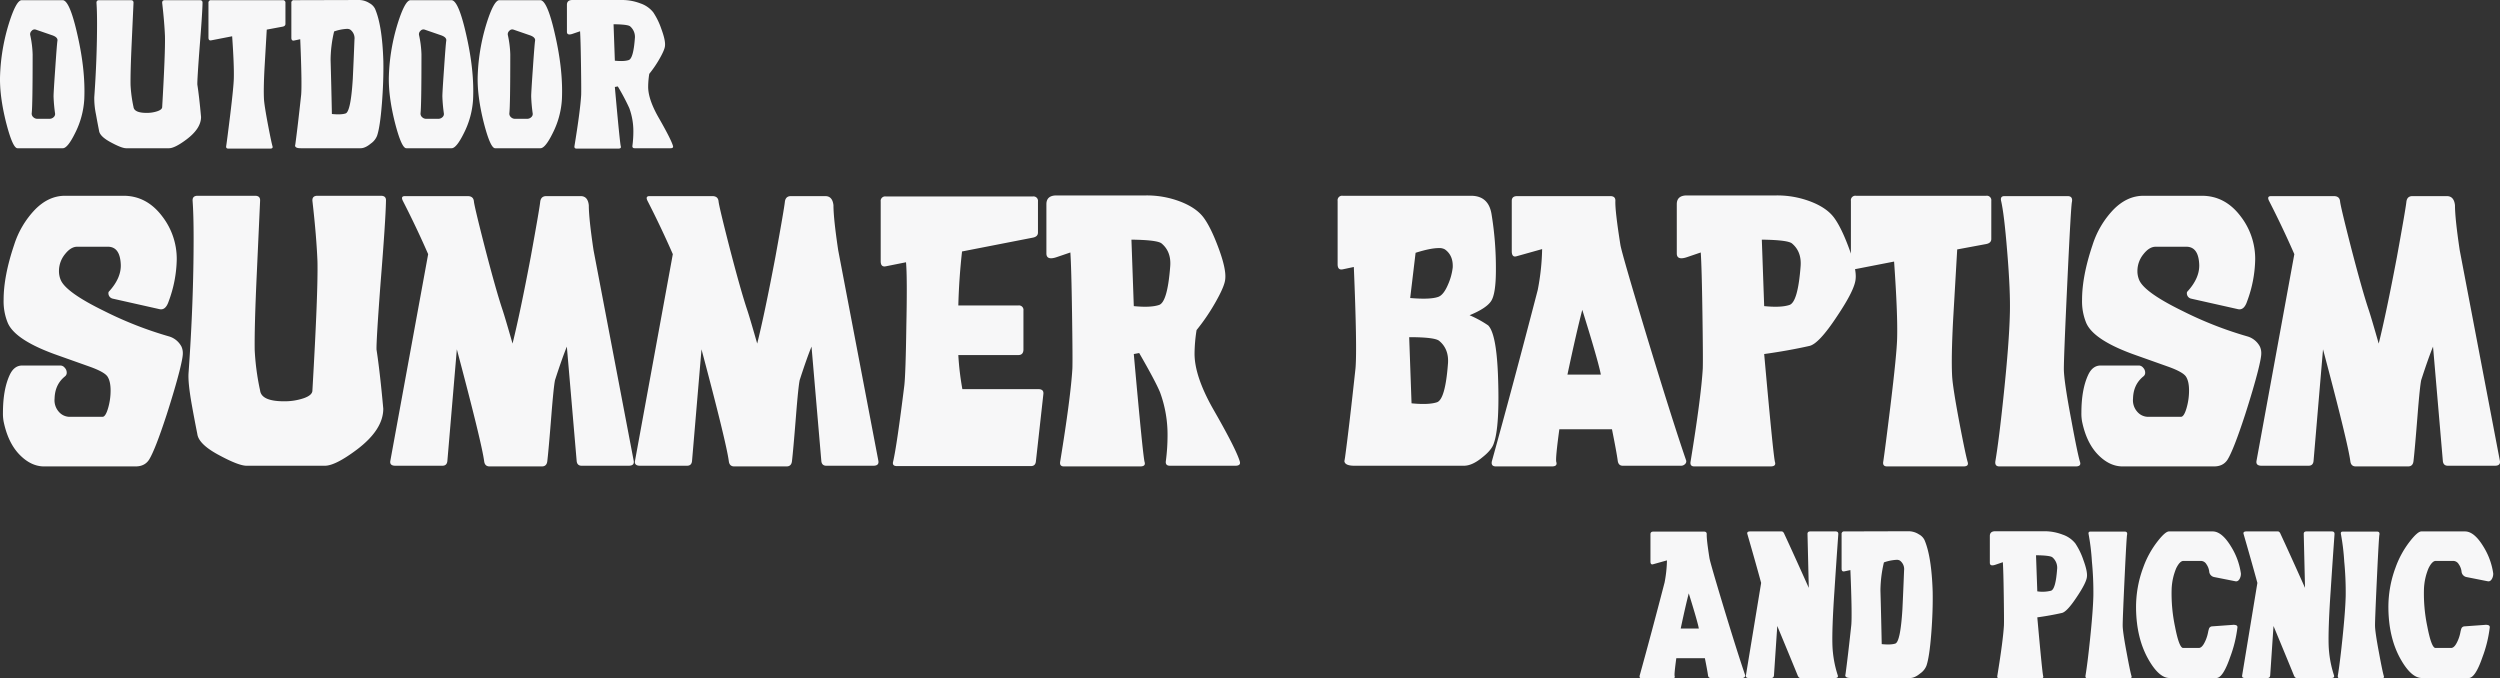
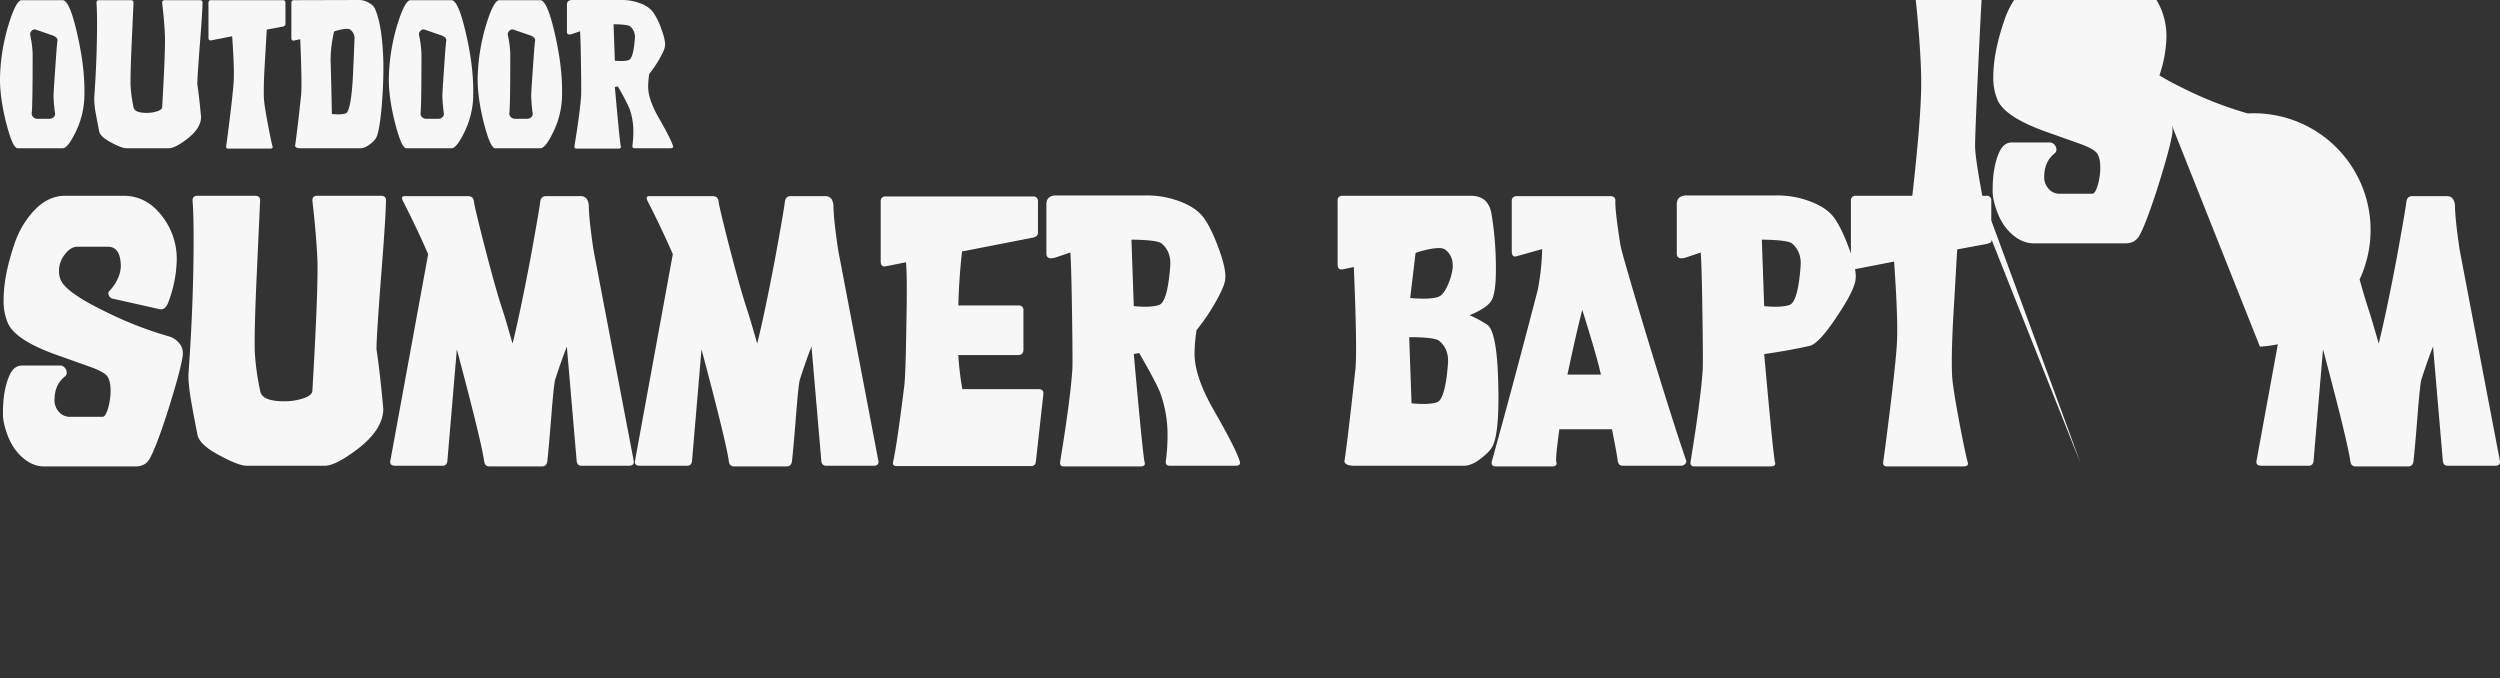
<svg xmlns="http://www.w3.org/2000/svg" width="1377.92" height="373.904" viewBox="0 0 1377.92 373.904">
  <rect x="0" y="0" width="1377.92" height="373.904" fill="#333333" stroke="none" />
  <g id="Group_2" data-name="Group 2" transform="translate(-1865.489 1009.702)">
    <path id="Path_4" data-name="Path 4" d="M47.94-27.03a47.256,47.256,0,0,1-5.1,18.768Q38.76,0,36.108,0H11.118Q8.466,0,4.794-14.382,1.122-29.172,1.53-40.188A109.6,109.6,0,0,1,6.324-68.544Q10.4-81.6,13.464-81.6H36.006q3.876,0,8.16,19.074Q48.654-42.942,47.94-27.03ZM33.15-59.262q.306-1.938-3.06-3.06l-8.874-3.06a2.1,2.1,0,0,0-2.3.714,2.43,2.43,0,0,0-.765,2.346,55.759,55.759,0,0,1,1.326,10.608q0,28.152-.51,32.436a2.548,2.548,0,0,0,.867,2.142,3.106,3.106,0,0,0,2.193.918h6.732a3.225,3.225,0,0,0,2.3-.918,2.292,2.292,0,0,0,.765-2.142,86.259,86.259,0,0,1-.816-9.282q0-2.244.918-15.3Q32.844-57.426,33.15-59.262ZM113.118-80.07q-.1,5.814-1.632,24.786-1.326,17.748-1.224,20.2,1.02,6.63,2.04,17.85,0,6.324-7.956,12.342Q97.818,0,94.656,0H70.992q-2.346,0-8.058-3.06Q56.508-6.426,56.1-9.588q-.918-4.59-1.734-9.18a43.308,43.308,0,0,1-.918-9.282q1.53-21.522,1.53-40.7,0-7.14-.306-11.322-.1-1.53,1.53-1.53h17.34q1.632,0,1.53,1.53l-1.02,22.44q-.714,15.606-.612,22.644a74.239,74.239,0,0,0,1.632,12.24q.408,3.264,7.242,3.264A18,18,0,0,0,88.23-20.4q2.652-.918,2.652-2.346,1.734-29.886,1.53-38.964-.306-7.752-1.53-18.36-.1-1.53,1.53-1.53h19.176Q113.22-81.6,113.118-80.07Zm45.7,11.526q0,1.224-1.53,1.53l-8.772,1.632q-.612,10.608-1.224,21.114-.612,11.526-.306,17.238.2,3.468,2.244,14.28,1.836,9.588,2.448,11.628Q152.082.2,150.45.2H127.3q-1.428,0-1.122-1.53.51-3.366,2.142-16.626,1.938-15.912,2.04-20.6.2-7.14-.918-23.154l-11.526,2.244q-1.53.306-1.53-1.53V-80.07a1.352,1.352,0,0,1,1.53-1.53h39.372a1.352,1.352,0,0,1,1.53,1.53Zm53.958,20.4q.2,11.016-.816,23.817T209.3-6.834a9.42,9.42,0,0,1-3.468,4.284Q202.776,0,200.226,0H167.178q-3.06,0-3.06-1.53,0,.306.2-1.02,1.224-8.976,3.162-26.928.51-6.018-.51-30.6l-3.366.714q-1.53.306-1.53-1.53V-80.07a1.352,1.352,0,0,1,1.53-1.53l35.7-.1a10.738,10.738,0,0,1,5.814,1.734,7.22,7.22,0,0,1,3.06,3.06Q212.16-67.728,212.772-48.144ZM196.86-59.874a5.9,5.9,0,0,0-2.346-5.508,3.338,3.338,0,0,0-1.836-.408,24.973,24.973,0,0,0-7.038,1.428A69.781,69.781,0,0,0,183.7-48.654q.408,14.178.714,29.784,5.1.51,7.548-.306,2.856-.918,3.978-19.176Q196.452-49.062,196.86-59.874ZM262.242-27.03a47.256,47.256,0,0,1-5.1,18.768Q253.062,0,250.41,0H225.42q-2.652,0-6.324-14.382-3.672-14.79-3.264-25.806a109.6,109.6,0,0,1,4.794-28.356q4.08-13.056,7.14-13.056h22.542q3.876,0,8.16,19.074Q262.956-42.942,262.242-27.03Zm-14.79-32.232q.306-1.938-3.06-3.06l-8.874-3.06a2.1,2.1,0,0,0-2.295.714,2.43,2.43,0,0,0-.765,2.346,55.76,55.76,0,0,1,1.326,10.608q0,28.152-.51,32.436a2.548,2.548,0,0,0,.867,2.142,3.106,3.106,0,0,0,2.193.918h6.732a3.225,3.225,0,0,0,2.295-.918,2.292,2.292,0,0,0,.765-2.142,86.258,86.258,0,0,1-.816-9.282q0-2.244.918-15.3Q247.146-57.426,247.452-59.262ZM311.2-27.03a47.256,47.256,0,0,1-5.1,18.768Q302.022,0,299.37,0H274.38q-2.652,0-6.324-14.382-3.672-14.79-3.264-25.806a109.6,109.6,0,0,1,4.794-28.356q4.08-13.056,7.14-13.056h22.542q3.876,0,8.16,19.074Q311.916-42.942,311.2-27.03Zm-14.79-32.232q.306-1.938-3.06-3.06l-8.874-3.06a2.1,2.1,0,0,0-2.3.714,2.43,2.43,0,0,0-.765,2.346,55.759,55.759,0,0,1,1.326,10.608q0,28.152-.51,32.436a2.548,2.548,0,0,0,.867,2.142,3.106,3.106,0,0,0,2.193.918h6.732a3.225,3.225,0,0,0,2.295-.918,2.292,2.292,0,0,0,.765-2.142,86.258,86.258,0,0,1-.816-9.282q0-2.244.918-15.3Q296.106-57.426,296.412-59.262ZM372.4-1.326Q372.81,0,371.076,0H351.288q-1.428,0-1.224-1.428a58.746,58.746,0,0,0,.51-7.446,37.151,37.151,0,0,0-2.244-13.26,120.569,120.569,0,0,0-6.324-11.934l-1.632.306q2.754,30.8,3.264,32.64Q344.046.2,342.312.2H319.26q-1.428,0-1.122-1.53,3.162-19.38,3.672-28.05.1-2.754-.1-16.524-.2-14.178-.51-18.564l-4.182,1.428q-3.06,1.02-3.06-1.122V-79.05q0-2.652,3.06-2.652h27.132A28.273,28.273,0,0,1,354.5-79.815a15.278,15.278,0,0,1,7.038,4.9,39.466,39.466,0,0,1,4.488,9.231q2.295,6.222,1.989,9.18-.1,2.04-2.8,6.834A61.318,61.318,0,0,1,359.346-41a47.439,47.439,0,0,0-.612,7.14q0,6.732,5.508,16.524Q371.28-5.1,372.4-1.326ZM351.39-60.384a7.633,7.633,0,0,0-2.652-6.834q-1.326-1.02-9.078-1.122l.714,20.094q5.1.51,7.65-.357T351.39-60.384Z" transform="translate(1864 -928)" fill="#f7f7f8" />
-     <path id="Path_5" data-name="Path 5" d="M99.51-65.658a8.769,8.769,0,0,1,.744,3.906q0,2.232-1.86,9.672-2.418,9.486-7.068,23.994Q85-8.742,81.654-3.348,79.236.372,74.214.372H23.808q-7.254,0-13.578-6.51T1.488-24.366A23.769,23.769,0,0,1,1.116-29.2q0-12.834,3.72-20.832,2.418-5.208,6.882-5.208h21.2a3.128,3.128,0,0,1,2.232,1.209,3.883,3.883,0,0,1,1.116,2.7,2.477,2.477,0,0,1-.93,2.046q-5.58,4.464-5.766,12.276a9.547,9.547,0,0,0,2.418,7.347,7.879,7.879,0,0,0,5.766,2.7H55.986q1.674,0,3.069-4.743a34.428,34.428,0,0,0,1.395-9.765q0-5.022-1.674-7.626t-10.044-5.58l-16.74-5.952Q7.812-69.006,3.72-78.864A31.229,31.229,0,0,1,1.488-91.512q0-13.02,5.766-30.132a49.927,49.927,0,0,1,11.439-19.437Q26.226-148.8,35.34-148.8H67.518q12.834,0,21.39,11.346a38.282,38.282,0,0,1,8,23.622,69.207,69.207,0,0,1-4.464,23.25Q90.768-85.56,87.42-86.3L61.752-92.07a3.028,3.028,0,0,1-2.418-3.72q7.254-7.812,6.7-15.624-.558-9.3-7.068-9.3H42.036q-3.534,0-6.789,4.185a14.658,14.658,0,0,0-3.255,9.207,12.448,12.448,0,0,0,.93,4.836q2.79,6.882,24.18,17.3a205.587,205.587,0,0,0,35.712,13.95A11.352,11.352,0,0,1,99.51-65.658ZM212.226-146.01q-.186,10.6-2.976,45.2-2.418,32.364-2.232,36.828,1.86,12.09,3.72,32.55,0,11.532-14.508,22.506Q184.326,0,178.56,0H135.408q-4.278,0-14.694-5.58Q109-11.718,108.252-17.484q-1.674-8.37-3.162-16.74-2.046-11.718-1.674-16.926,2.79-39.246,2.79-74.214,0-13.02-.558-20.646-.186-2.79,2.79-2.79h31.62q2.976,0,2.79,2.79l-1.86,40.92q-1.3,28.458-1.116,41.292a135.379,135.379,0,0,0,2.976,22.32q.744,5.952,13.206,5.952A32.827,32.827,0,0,0,166.842-37.2q4.836-1.674,4.836-4.278,3.162-54.5,2.79-71.052-.558-14.136-2.79-33.48-.186-2.79,2.79-2.79h34.968Q212.412-148.8,212.226-146.01ZM348.75-2.79Q349.308,0,345.96,0H320.106q-2.6,0-2.79-2.79l-5.394-62.868q-2.6,6.324-6.51,18.414-.744,3.348-2.046,19.716-1.488,18.786-2.232,25.11-.372,2.79-2.976,2.79h-28.83q-2.6,0-2.976-2.79-1.3-10.044-15.066-61.752L246.078-2.79Q245.892,0,243.288,0H217.434q-3.348,0-2.79-2.79l20.832-113.832q-6.51-14.88-13.95-29.388-1.3-2.6,1.116-2.6h34.6q3.162,0,3.441,2.883t6.045,25.389q6.324,24.366,9.858,34.782,1.3,3.906,5.394,18.228,4.092-16.368,10.044-47.8,4.836-26.6,5.208-30.318.372-3.162,3.348-3.162h18.972q3.906,0,4.464,5.022,0,7.254,2.6,24.738Zm134.85,0Q484.158,0,480.81,0H454.956q-2.6,0-2.79-2.79l-5.394-62.868q-2.6,6.324-6.51,18.414-.744,3.348-2.046,19.716-1.488,18.786-2.232,25.11-.372,2.79-2.976,2.79h-28.83q-2.6,0-2.976-2.79-1.3-10.044-15.066-61.752L380.928-2.79Q380.742,0,378.138,0H352.284q-3.348,0-2.79-2.79l20.832-113.832q-6.51-14.88-13.95-29.388-1.3-2.6,1.116-2.6h34.6q3.162,0,3.441,2.883t6.045,25.389q6.324,24.366,9.858,34.782,1.3,3.906,5.394,18.228,4.092-16.368,10.044-47.8,4.836-26.6,5.208-30.318.372-3.162,3.348-3.162H454.4q3.906,0,4.464,5.022,0,7.254,2.6,24.738Zm90.954-36.642L570.462-2.6q-.186,2.79-2.79,2.79H493.83q-2.79,0-2.046-2.6,2.046-8.928,6.138-41.85.744-6.7,1.116-32.922.558-26.97-.186-34.968l-11.16,2.232q-2.79.558-2.79-2.79v-32.922a2.466,2.466,0,0,1,2.79-2.79h81.1a2.466,2.466,0,0,1,2.79,2.79v17.112q0,2.232-2.79,2.79l-39.06,7.626q-1.674,15.066-2.046,29.76H560.79a2.466,2.466,0,0,1,2.79,2.79V-63.8q-.186,2.79-2.79,2.79H527.682a155.018,155.018,0,0,0,2.232,18.786h41.85Q574.926-42.222,574.554-39.432ZM682.806-2.418Q683.55,0,680.388,0H644.3q-2.6,0-2.232-2.6A107.124,107.124,0,0,0,643-16.182a67.747,67.747,0,0,0-4.092-24.18q-2.418-5.952-11.532-21.762l-2.976.558q5.022,56.172,5.952,59.52Q631.1.372,627.936.372H585.9q-2.6,0-2.046-2.79,5.766-35.34,6.7-51.15.186-5.022-.186-30.132-.372-25.854-.93-33.852l-7.626,2.6q-5.58,1.86-5.58-2.046V-144.15q0-4.836,5.58-4.836h49.476a51.557,51.557,0,0,1,18.879,3.441Q659-142.1,663-136.617t8.184,16.833q4.185,11.346,3.627,16.74-.186,3.72-5.115,12.462A111.817,111.817,0,0,1,659-74.772a86.5,86.5,0,0,0-1.116,13.02q0,12.276,10.044,30.132Q680.76-9.3,682.806-2.418ZM644.49-110.112q.558-8-4.836-12.462-2.418-1.86-16.554-2.046l1.3,36.642q9.3.93,13.95-.651T644.49-110.112ZM825.1-50.592q1.116,28.644-2.232,38.13-1.116,3.72-6.324,7.812Q810.96,0,806.31,0H746.046q-5.58,0-5.58-2.79,0,.558.372-1.86,2.232-16.368,5.766-49.1.93-10.974-.93-55.8l-6.138,1.3q-2.79.558-2.79-2.79V-146.01a2.466,2.466,0,0,1,2.79-2.79h70.68q9.672,0,11.346,10.044a183.525,183.525,0,0,1,2.418,30.876q0,12.834-2.511,16.926t-12,8a59.945,59.945,0,0,1,10.23,5.58Q824.166-72.912,825.1-50.592Zm-24.924-58.59q.372-6.7-4.278-10.044a6.088,6.088,0,0,0-3.348-.744q-4.65,0-12.834,2.6l-2.976,24.924q10.788.93,15.252-.558,3.162-.93,5.766-7.254A32.259,32.259,0,0,0,800.172-109.182Zm-2.6,52.824q.558-8-4.836-12.462-2.418-2.046-16.554-2.046l1.3,36.456q9.3.93,13.95-.558T797.568-56.358ZM928.884-2.79a2.053,2.053,0,0,1-.744,1.953A2.994,2.994,0,0,1,926.094,0H893.916q-2.418,0-2.79-2.79-.558-4.278-3.162-17.3H858.948Q856.716-3.72,857.274-2.046q.744,2.418-2.418,2.418H823.98q-2.79,0-2.232-2.79,11.532-41.478,25.3-94.488a129.941,129.941,0,0,0,2.418-22.506l-13.95,3.906q-2.79.93-2.79-2.79V-146.01q0-2.6,2.976-2.6h51.336q2.976,0,2.79,2.79-.186,5.394,2.79,24.18.93,5.208,14.694,50.778Q921.444-24.366,928.884-2.79ZM881.826-50.22q-.372-1.86-.744-3.348-2.232-9.114-9.486-32.364-3.162,12.09-8.184,35.712Zm140.43-52.824q-.372,5.952-10.23,20.646-10.044,15.252-15.252,16.368-11.532,2.6-24.924,4.464,5.022,56.172,5.952,59.52.744,2.418-2.418,2.418H933.348q-2.6,0-2.046-2.79,5.766-35.34,6.7-51.15.186-5.022-.186-30.132-.372-25.854-.93-33.852l-7.626,2.6q-5.58,1.86-5.58-2.046V-144.15q0-4.836,5.58-4.836h49.476a51.557,51.557,0,0,1,18.879,3.441q8.835,3.441,12.834,8.928t8.184,16.833Q1022.814-108.438,1022.256-103.044Zm-30.318-7.068q.558-8-4.836-12.462-2.418-1.86-16.554-2.046l1.3,36.642q9.3.93,13.95-.651T991.938-110.112Zm105.09-14.88q0,2.232-2.79,2.79l-16,2.976q-1.116,19.344-2.232,38.5-1.116,21.018-.558,31.434.372,6.324,4.092,26.04,3.348,17.484,4.464,21.2.744,2.418-2.232,2.418h-42.222q-2.6,0-2.046-2.79.93-6.138,3.906-30.318,3.534-29.016,3.72-37.572.372-13.02-1.674-42.222l-21.018,4.092q-2.79.558-2.79-2.79V-146.01a2.466,2.466,0,0,1,2.79-2.79h71.8a2.466,2.466,0,0,1,2.79,2.79ZM1145.946-2.046q.744,2.418-2.418,2.418h-42.036q-2.6,0-2.232-2.79,2.046-12.09,4.65-37.2,2.976-28.458,3.348-44.082.372-12.276-1.488-34.6-1.674-20.646-3.348-27.714-.558-2.6,1.86-2.6h34.782q2.976,0,2.418,3.162-.558,2.046-2.511,43.524t-1.953,48.546q0,6.51,4.092,28.086Q1144.644-6.138,1145.946-2.046Zm99.138-63.612a8.769,8.769,0,0,1,.744,3.906q0,2.232-1.86,9.672-2.418,9.486-7.068,23.994-6.324,19.344-9.672,24.738-2.418,3.72-7.44,3.72h-50.406q-7.254,0-13.578-6.51t-8.742-18.228a23.765,23.765,0,0,1-.372-4.836q0-12.834,3.72-20.832,2.418-5.208,6.882-5.208h21.2a3.128,3.128,0,0,1,2.232,1.209,3.883,3.883,0,0,1,1.116,2.7,2.477,2.477,0,0,1-.93,2.046q-5.58,4.464-5.766,12.276a9.547,9.547,0,0,0,2.418,7.347,7.879,7.879,0,0,0,5.766,2.7h18.228q1.674,0,3.069-4.743a34.43,34.43,0,0,0,1.395-9.765q0-5.022-1.674-7.626t-10.044-5.58l-16.74-5.952q-24.18-8.37-28.272-18.228a31.231,31.231,0,0,1-2.232-12.648q0-13.02,5.766-30.132a49.927,49.927,0,0,1,11.439-19.437q7.533-7.719,16.647-7.719h32.178q12.834,0,21.39,11.346a38.282,38.282,0,0,1,8,23.622,69.208,69.208,0,0,1-4.464,23.25q-1.674,5.022-5.022,4.278l-25.668-5.766a3.028,3.028,0,0,1-2.418-3.72q7.254-7.812,6.7-15.624-.558-9.3-7.068-9.3H1187.61q-3.534,0-6.789,4.185a14.658,14.658,0,0,0-3.255,9.207,12.448,12.448,0,0,0,.93,4.836q2.79,6.882,24.18,17.3a205.587,205.587,0,0,0,35.712,13.95A11.352,11.352,0,0,1,1245.084-65.658ZM1377.33-2.79q.558,2.79-2.79,2.79h-25.854q-2.6,0-2.79-2.79L1340.5-65.658q-2.6,6.324-6.51,18.414-.744,3.348-2.046,19.716-1.488,18.786-2.232,25.11-.372,2.79-2.976,2.79h-28.83q-2.6,0-2.976-2.79-1.3-10.044-15.066-61.752l-5.208,61.38q-.186,2.79-2.79,2.79h-25.854q-3.348,0-2.79-2.79l20.832-113.832q-6.51-14.88-13.95-29.388-1.3-2.6,1.116-2.6h34.6q3.162,0,3.441,2.883t6.045,25.389q6.324,24.366,9.858,34.782,1.3,3.906,5.394,18.228,4.092-16.368,10.044-47.8,4.836-26.6,5.208-30.318.372-3.162,3.348-3.162h18.972q3.906,0,4.464,5.022,0,7.254,2.6,24.738Z" transform="translate(1866 -753)" fill="#f7f7f8" />
-     <path id="Path_6" data-name="Path 6" d="M59.388-1.515a1.115,1.115,0,0,1-.4,1.06A1.626,1.626,0,0,1,57.873,0H40.4q-1.313,0-1.515-1.515-.3-2.323-1.717-9.393H21.412Q20.2-2.02,20.5-1.111,20.907.2,19.19.2H2.424Q.909.2,1.212-1.313,7.474-23.836,14.948-52.621a70.56,70.56,0,0,0,1.313-12.221L8.686-62.721q-1.515.5-1.515-1.515V-79.285q0-1.414,1.616-1.414H36.663q1.616,0,1.515,1.515-.1,2.929,1.515,13.13.5,2.828,7.979,27.573Q55.348-13.231,59.388-1.515ZM33.835-27.27q-.2-1.01-.4-1.818-1.212-4.949-5.151-17.574Q26.563-40.1,23.836-27.27ZM110.7-79.285q-1.111,15.554-2.121,31.209-1.414,20.6-1.111,30.1a60.552,60.552,0,0,0,2.929,16.463Q110.9,0,108.878,0H89.789q-.909,0-1.515-1.515Q84.739-10.2,77.063-28.684L75.245-1.515Q75.144,0,73.73,0H61.307q-1.818,0-1.515-1.515l8.383-50.9q-2.727-10.1-7.575-26.866-.5-1.515,1.515-1.515H79.487q.909,0,1.515,1.515,4.747,10.2,13.433,29.593l-.707-29.593q-.1-1.515,1.515-1.515h13.938Q110.8-80.8,110.7-79.285Zm52.015,31.613q.2,10.908-.808,23.584T159.277-6.767a9.328,9.328,0,0,1-3.434,4.242Q152.813,0,150.288,0H117.564q-3.03,0-3.03-1.515,0,.3.2-1.01,1.212-8.888,3.131-26.664.505-5.959-.5-30.3l-3.333.707q-1.515.3-1.515-1.515V-79.285a1.339,1.339,0,0,1,1.515-1.515l35.35-.1a10.633,10.633,0,0,1,5.757,1.717,7.149,7.149,0,0,1,3.03,3.03Q162.1-67.064,162.711-47.672ZM146.955-59.287a5.845,5.845,0,0,0-2.323-5.454,3.306,3.306,0,0,0-1.818-.4,24.728,24.728,0,0,0-6.969,1.414,69.1,69.1,0,0,0-1.919,15.554q.4,14.039.707,29.492,5.05.5,7.474-.3,2.828-.909,3.939-18.988Q146.551-48.581,146.955-59.287Zm100.8,3.333q-.2,3.232-5.555,11.211-5.454,8.282-8.282,8.888-6.262,1.414-13.534,2.424,2.727,30.5,3.232,32.32Q224.018.2,222.3.2H199.475q-1.414,0-1.111-1.515Q201.495-20.5,202-29.088q.1-2.727-.1-16.362-.2-14.039-.505-18.382l-4.141,1.414q-3.03,1.01-3.03-1.111V-78.275q0-2.626,3.03-2.626h26.866a28,28,0,0,1,10.252,1.868,15.128,15.128,0,0,1,6.969,4.848,39.079,39.079,0,0,1,4.444,9.141Q248.056-58.883,247.753-55.954ZM231.29-59.792a7.558,7.558,0,0,0-2.626-6.767q-1.313-1.01-8.989-1.111l.707,19.9a19.115,19.115,0,0,0,7.575-.354Q230.482-48.985,231.29-59.792ZM272.3-1.111Q272.7.2,270.983.2H248.157q-1.414,0-1.212-1.515,1.111-6.565,2.525-20.2,1.616-15.453,1.818-23.937a177.285,177.285,0,0,0-.808-18.786,122.476,122.476,0,0,0-1.818-15.049q-.3-1.414,1.01-1.414h18.887q1.616,0,1.313,1.717-.3,1.111-1.364,23.634t-1.06,26.361q0,3.535,2.222,15.251Q271.589-3.333,272.3-1.111Zm60.3-56.56a5.665,5.665,0,0,1-.606,2.828q-.909,1.818-2.424,1.515l-11.716-2.323a3.386,3.386,0,0,1-2.727-3.131,8.8,8.8,0,0,0-1.565-3.989,3.559,3.559,0,0,0-2.879-1.768h-9.8q-1.919,0-3.939,4.04a32.855,32.855,0,0,0-2.525,11.716,88.149,88.149,0,0,0,1.869,20.453q2.272,11.766,4.494,11.766h8.585q1.717,0,3.232-3.03a20.729,20.729,0,0,0,1.919-5.656,13.58,13.58,0,0,1,.606-2.222,2.009,2.009,0,0,1,1.717-1.01l11.211-.808a4.382,4.382,0,0,1,1.969.2,1.124,1.124,0,0,1,.656,1.313,69.78,69.78,0,0,1-4.04,16.362Q322.695,0,319.059,0H293.3q-5.757,0-11.514-10-6.767-11.716-6.969-28.381A62.243,62.243,0,0,1,278.76-60.9a51.819,51.819,0,0,1,8.08-14.645Q290.981-80.8,293-80.8h24.038q5.05,0,10.1,8.282A38.134,38.134,0,0,1,332.593-57.671ZM384.2-79.285q-1.111,15.554-2.121,31.209-1.414,20.6-1.111,30.1A60.551,60.551,0,0,0,383.9-1.515Q384.406,0,382.386,0H363.3q-.909,0-1.515-1.515-3.535-8.686-11.211-27.169L348.753-1.515Q348.652,0,347.238,0H334.815Q333,0,333.3-1.515l8.383-50.9q-2.727-10.1-7.575-26.866-.5-1.515,1.515-1.515h17.372q.909,0,1.515,1.515,4.747,10.2,13.433,29.593l-.707-29.593q-.1-1.515,1.515-1.515h13.938Q384.3-80.8,384.2-79.285ZM411.373-1.111Q411.777.2,410.06.2H387.234q-1.414,0-1.212-1.515,1.111-6.565,2.525-20.2,1.616-15.453,1.818-23.937a177.285,177.285,0,0,0-.808-18.786,122.476,122.476,0,0,0-1.818-15.049q-.3-1.414,1.01-1.414h18.887q1.616,0,1.313,1.717-.3,1.111-1.363,23.634t-1.06,26.361q0,3.535,2.222,15.251Q410.666-3.333,411.373-1.111Zm60.3-56.56a5.665,5.665,0,0,1-.606,2.828q-.909,1.818-2.424,1.515l-11.716-2.323a3.386,3.386,0,0,1-2.727-3.131,8.8,8.8,0,0,0-1.565-3.989,3.559,3.559,0,0,0-2.879-1.768h-9.8q-1.919,0-3.939,4.04a32.854,32.854,0,0,0-2.525,11.716,88.148,88.148,0,0,0,1.868,20.453q2.272,11.766,4.494,11.766h8.585q1.717,0,3.232-3.03a20.73,20.73,0,0,0,1.919-5.656,13.578,13.578,0,0,1,.606-2.222,2.009,2.009,0,0,1,1.717-1.01l11.211-.808a4.382,4.382,0,0,1,1.969.2,1.124,1.124,0,0,1,.656,1.313,69.78,69.78,0,0,1-4.04,16.362Q461.772,0,458.136,0H432.381q-5.757,0-11.514-10Q414.1-21.715,413.9-38.38A62.243,62.243,0,0,1,417.837-60.9a51.819,51.819,0,0,1,8.08-14.645q4.141-5.252,6.161-5.252h24.038q5.05,0,10.1,8.282A38.134,38.134,0,0,1,471.67-57.671Z" transform="translate(2768 -636)" fill="#f7f7f8" />
+     <path id="Path_5" data-name="Path 5" d="M99.51-65.658a8.769,8.769,0,0,1,.744,3.906q0,2.232-1.86,9.672-2.418,9.486-7.068,23.994Q85-8.742,81.654-3.348,79.236.372,74.214.372H23.808q-7.254,0-13.578-6.51T1.488-24.366A23.769,23.769,0,0,1,1.116-29.2q0-12.834,3.72-20.832,2.418-5.208,6.882-5.208h21.2a3.128,3.128,0,0,1,2.232,1.209,3.883,3.883,0,0,1,1.116,2.7,2.477,2.477,0,0,1-.93,2.046q-5.58,4.464-5.766,12.276a9.547,9.547,0,0,0,2.418,7.347,7.879,7.879,0,0,0,5.766,2.7H55.986q1.674,0,3.069-4.743a34.428,34.428,0,0,0,1.395-9.765q0-5.022-1.674-7.626t-10.044-5.58l-16.74-5.952Q7.812-69.006,3.72-78.864A31.229,31.229,0,0,1,1.488-91.512q0-13.02,5.766-30.132a49.927,49.927,0,0,1,11.439-19.437Q26.226-148.8,35.34-148.8H67.518q12.834,0,21.39,11.346a38.282,38.282,0,0,1,8,23.622,69.207,69.207,0,0,1-4.464,23.25Q90.768-85.56,87.42-86.3L61.752-92.07a3.028,3.028,0,0,1-2.418-3.72q7.254-7.812,6.7-15.624-.558-9.3-7.068-9.3H42.036q-3.534,0-6.789,4.185a14.658,14.658,0,0,0-3.255,9.207,12.448,12.448,0,0,0,.93,4.836q2.79,6.882,24.18,17.3a205.587,205.587,0,0,0,35.712,13.95A11.352,11.352,0,0,1,99.51-65.658ZM212.226-146.01q-.186,10.6-2.976,45.2-2.418,32.364-2.232,36.828,1.86,12.09,3.72,32.55,0,11.532-14.508,22.506Q184.326,0,178.56,0H135.408q-4.278,0-14.694-5.58Q109-11.718,108.252-17.484q-1.674-8.37-3.162-16.74-2.046-11.718-1.674-16.926,2.79-39.246,2.79-74.214,0-13.02-.558-20.646-.186-2.79,2.79-2.79h31.62q2.976,0,2.79,2.79l-1.86,40.92q-1.3,28.458-1.116,41.292a135.379,135.379,0,0,0,2.976,22.32q.744,5.952,13.206,5.952A32.827,32.827,0,0,0,166.842-37.2q4.836-1.674,4.836-4.278,3.162-54.5,2.79-71.052-.558-14.136-2.79-33.48-.186-2.79,2.79-2.79h34.968Q212.412-148.8,212.226-146.01ZM348.75-2.79Q349.308,0,345.96,0H320.106q-2.6,0-2.79-2.79l-5.394-62.868q-2.6,6.324-6.51,18.414-.744,3.348-2.046,19.716-1.488,18.786-2.232,25.11-.372,2.79-2.976,2.79h-28.83q-2.6,0-2.976-2.79-1.3-10.044-15.066-61.752L246.078-2.79Q245.892,0,243.288,0H217.434q-3.348,0-2.79-2.79l20.832-113.832q-6.51-14.88-13.95-29.388-1.3-2.6,1.116-2.6h34.6q3.162,0,3.441,2.883t6.045,25.389q6.324,24.366,9.858,34.782,1.3,3.906,5.394,18.228,4.092-16.368,10.044-47.8,4.836-26.6,5.208-30.318.372-3.162,3.348-3.162h18.972q3.906,0,4.464,5.022,0,7.254,2.6,24.738Zm134.85,0Q484.158,0,480.81,0H454.956q-2.6,0-2.79-2.79l-5.394-62.868q-2.6,6.324-6.51,18.414-.744,3.348-2.046,19.716-1.488,18.786-2.232,25.11-.372,2.79-2.976,2.79h-28.83q-2.6,0-2.976-2.79-1.3-10.044-15.066-61.752L380.928-2.79Q380.742,0,378.138,0H352.284q-3.348,0-2.79-2.79l20.832-113.832q-6.51-14.88-13.95-29.388-1.3-2.6,1.116-2.6h34.6q3.162,0,3.441,2.883t6.045,25.389q6.324,24.366,9.858,34.782,1.3,3.906,5.394,18.228,4.092-16.368,10.044-47.8,4.836-26.6,5.208-30.318.372-3.162,3.348-3.162H454.4q3.906,0,4.464,5.022,0,7.254,2.6,24.738Zm90.954-36.642L570.462-2.6q-.186,2.79-2.79,2.79H493.83q-2.79,0-2.046-2.6,2.046-8.928,6.138-41.85.744-6.7,1.116-32.922.558-26.97-.186-34.968l-11.16,2.232q-2.79.558-2.79-2.79v-32.922a2.466,2.466,0,0,1,2.79-2.79h81.1a2.466,2.466,0,0,1,2.79,2.79v17.112q0,2.232-2.79,2.79l-39.06,7.626q-1.674,15.066-2.046,29.76H560.79a2.466,2.466,0,0,1,2.79,2.79V-63.8q-.186,2.79-2.79,2.79H527.682a155.018,155.018,0,0,0,2.232,18.786h41.85Q574.926-42.222,574.554-39.432ZM682.806-2.418Q683.55,0,680.388,0H644.3q-2.6,0-2.232-2.6A107.124,107.124,0,0,0,643-16.182a67.747,67.747,0,0,0-4.092-24.18q-2.418-5.952-11.532-21.762l-2.976.558q5.022,56.172,5.952,59.52Q631.1.372,627.936.372H585.9q-2.6,0-2.046-2.79,5.766-35.34,6.7-51.15.186-5.022-.186-30.132-.372-25.854-.93-33.852l-7.626,2.6q-5.58,1.86-5.58-2.046V-144.15q0-4.836,5.58-4.836h49.476a51.557,51.557,0,0,1,18.879,3.441Q659-142.1,663-136.617t8.184,16.833q4.185,11.346,3.627,16.74-.186,3.72-5.115,12.462A111.817,111.817,0,0,1,659-74.772a86.5,86.5,0,0,0-1.116,13.02q0,12.276,10.044,30.132Q680.76-9.3,682.806-2.418ZM644.49-110.112q.558-8-4.836-12.462-2.418-1.86-16.554-2.046l1.3,36.642q9.3.93,13.95-.651T644.49-110.112ZM825.1-50.592q1.116,28.644-2.232,38.13-1.116,3.72-6.324,7.812Q810.96,0,806.31,0H746.046q-5.58,0-5.58-2.79,0,.558.372-1.86,2.232-16.368,5.766-49.1.93-10.974-.93-55.8l-6.138,1.3q-2.79.558-2.79-2.79V-146.01a2.466,2.466,0,0,1,2.79-2.79h70.68q9.672,0,11.346,10.044a183.525,183.525,0,0,1,2.418,30.876q0,12.834-2.511,16.926t-12,8a59.945,59.945,0,0,1,10.23,5.58Q824.166-72.912,825.1-50.592Zm-24.924-58.59q.372-6.7-4.278-10.044a6.088,6.088,0,0,0-3.348-.744q-4.65,0-12.834,2.6l-2.976,24.924q10.788.93,15.252-.558,3.162-.93,5.766-7.254A32.259,32.259,0,0,0,800.172-109.182Zm-2.6,52.824q.558-8-4.836-12.462-2.418-2.046-16.554-2.046l1.3,36.456q9.3.93,13.95-.558T797.568-56.358ZM928.884-2.79a2.053,2.053,0,0,1-.744,1.953A2.994,2.994,0,0,1,926.094,0H893.916q-2.418,0-2.79-2.79-.558-4.278-3.162-17.3H858.948Q856.716-3.72,857.274-2.046q.744,2.418-2.418,2.418H823.98q-2.79,0-2.232-2.79,11.532-41.478,25.3-94.488a129.941,129.941,0,0,0,2.418-22.506l-13.95,3.906q-2.79.93-2.79-2.79V-146.01q0-2.6,2.976-2.6h51.336q2.976,0,2.79,2.79-.186,5.394,2.79,24.18.93,5.208,14.694,50.778Q921.444-24.366,928.884-2.79ZM881.826-50.22q-.372-1.86-.744-3.348-2.232-9.114-9.486-32.364-3.162,12.09-8.184,35.712Zm140.43-52.824q-.372,5.952-10.23,20.646-10.044,15.252-15.252,16.368-11.532,2.6-24.924,4.464,5.022,56.172,5.952,59.52.744,2.418-2.418,2.418H933.348q-2.6,0-2.046-2.79,5.766-35.34,6.7-51.15.186-5.022-.186-30.132-.372-25.854-.93-33.852l-7.626,2.6q-5.58,1.86-5.58-2.046V-144.15q0-4.836,5.58-4.836h49.476a51.557,51.557,0,0,1,18.879,3.441q8.835,3.441,12.834,8.928t8.184,16.833Q1022.814-108.438,1022.256-103.044Zm-30.318-7.068q.558-8-4.836-12.462-2.418-1.86-16.554-2.046l1.3,36.642q9.3.93,13.95-.651T991.938-110.112Zm105.09-14.88q0,2.232-2.79,2.79l-16,2.976q-1.116,19.344-2.232,38.5-1.116,21.018-.558,31.434.372,6.324,4.092,26.04,3.348,17.484,4.464,21.2.744,2.418-2.232,2.418h-42.222q-2.6,0-2.046-2.79.93-6.138,3.906-30.318,3.534-29.016,3.72-37.572.372-13.02-1.674-42.222l-21.018,4.092q-2.79.558-2.79-2.79V-146.01a2.466,2.466,0,0,1,2.79-2.79h71.8a2.466,2.466,0,0,1,2.79,2.79Zq.744,2.418-2.418,2.418h-42.036q-2.6,0-2.232-2.79,2.046-12.09,4.65-37.2,2.976-28.458,3.348-44.082.372-12.276-1.488-34.6-1.674-20.646-3.348-27.714-.558-2.6,1.86-2.6h34.782q2.976,0,2.418,3.162-.558,2.046-2.511,43.524t-1.953,48.546q0,6.51,4.092,28.086Q1144.644-6.138,1145.946-2.046Zm99.138-63.612a8.769,8.769,0,0,1,.744,3.906q0,2.232-1.86,9.672-2.418,9.486-7.068,23.994-6.324,19.344-9.672,24.738-2.418,3.72-7.44,3.72h-50.406q-7.254,0-13.578-6.51t-8.742-18.228a23.765,23.765,0,0,1-.372-4.836q0-12.834,3.72-20.832,2.418-5.208,6.882-5.208h21.2a3.128,3.128,0,0,1,2.232,1.209,3.883,3.883,0,0,1,1.116,2.7,2.477,2.477,0,0,1-.93,2.046q-5.58,4.464-5.766,12.276a9.547,9.547,0,0,0,2.418,7.347,7.879,7.879,0,0,0,5.766,2.7h18.228q1.674,0,3.069-4.743a34.43,34.43,0,0,0,1.395-9.765q0-5.022-1.674-7.626t-10.044-5.58l-16.74-5.952q-24.18-8.37-28.272-18.228a31.231,31.231,0,0,1-2.232-12.648q0-13.02,5.766-30.132a49.927,49.927,0,0,1,11.439-19.437q7.533-7.719,16.647-7.719h32.178q12.834,0,21.39,11.346a38.282,38.282,0,0,1,8,23.622,69.208,69.208,0,0,1-4.464,23.25q-1.674,5.022-5.022,4.278l-25.668-5.766a3.028,3.028,0,0,1-2.418-3.72q7.254-7.812,6.7-15.624-.558-9.3-7.068-9.3H1187.61q-3.534,0-6.789,4.185a14.658,14.658,0,0,0-3.255,9.207,12.448,12.448,0,0,0,.93,4.836q2.79,6.882,24.18,17.3a205.587,205.587,0,0,0,35.712,13.95A11.352,11.352,0,0,1,1245.084-65.658ZM1377.33-2.79q.558,2.79-2.79,2.79h-25.854q-2.6,0-2.79-2.79L1340.5-65.658q-2.6,6.324-6.51,18.414-.744,3.348-2.046,19.716-1.488,18.786-2.232,25.11-.372,2.79-2.976,2.79h-28.83q-2.6,0-2.976-2.79-1.3-10.044-15.066-61.752l-5.208,61.38q-.186,2.79-2.79,2.79h-25.854q-3.348,0-2.79-2.79l20.832-113.832q-6.51-14.88-13.95-29.388-1.3-2.6,1.116-2.6h34.6q3.162,0,3.441,2.883t6.045,25.389q6.324,24.366,9.858,34.782,1.3,3.906,5.394,18.228,4.092-16.368,10.044-47.8,4.836-26.6,5.208-30.318.372-3.162,3.348-3.162h18.972q3.906,0,4.464,5.022,0,7.254,2.6,24.738Z" transform="translate(1866 -753)" fill="#f7f7f8" />
  </g>
</svg>